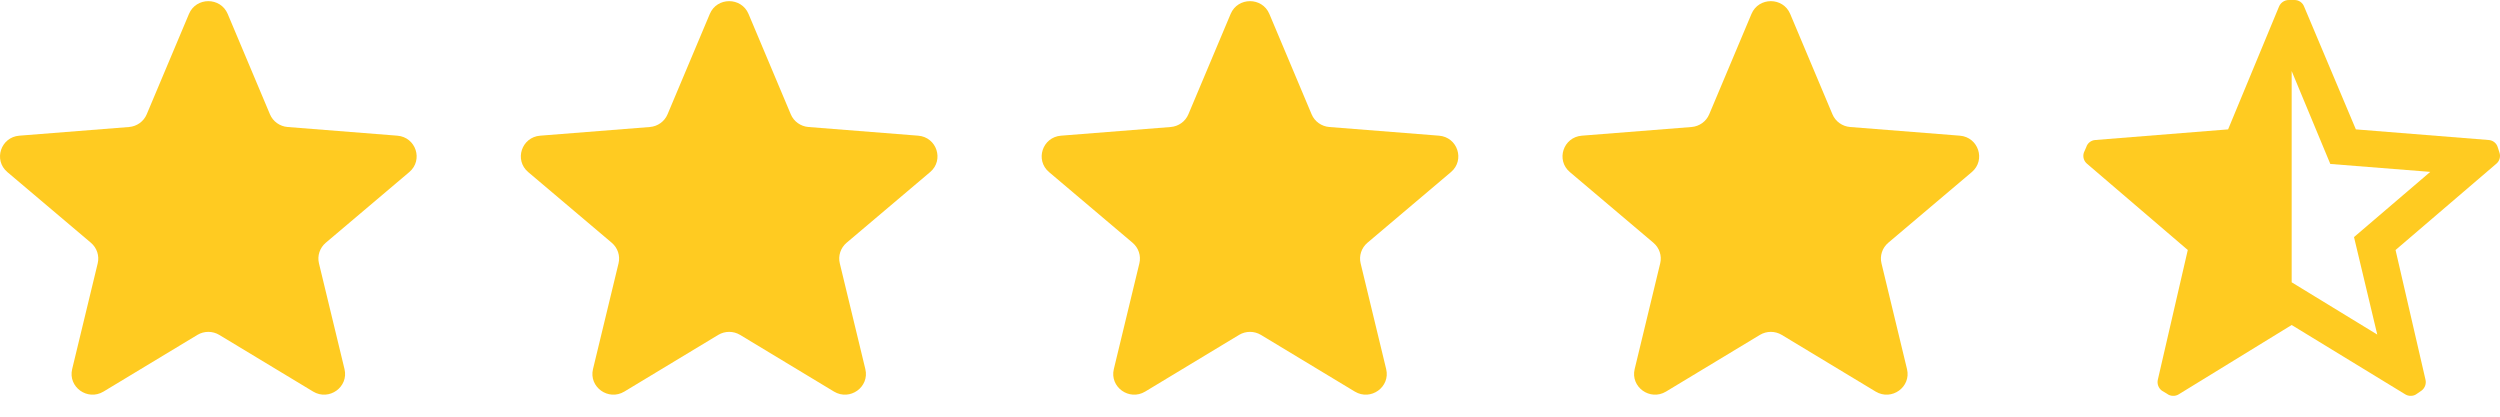
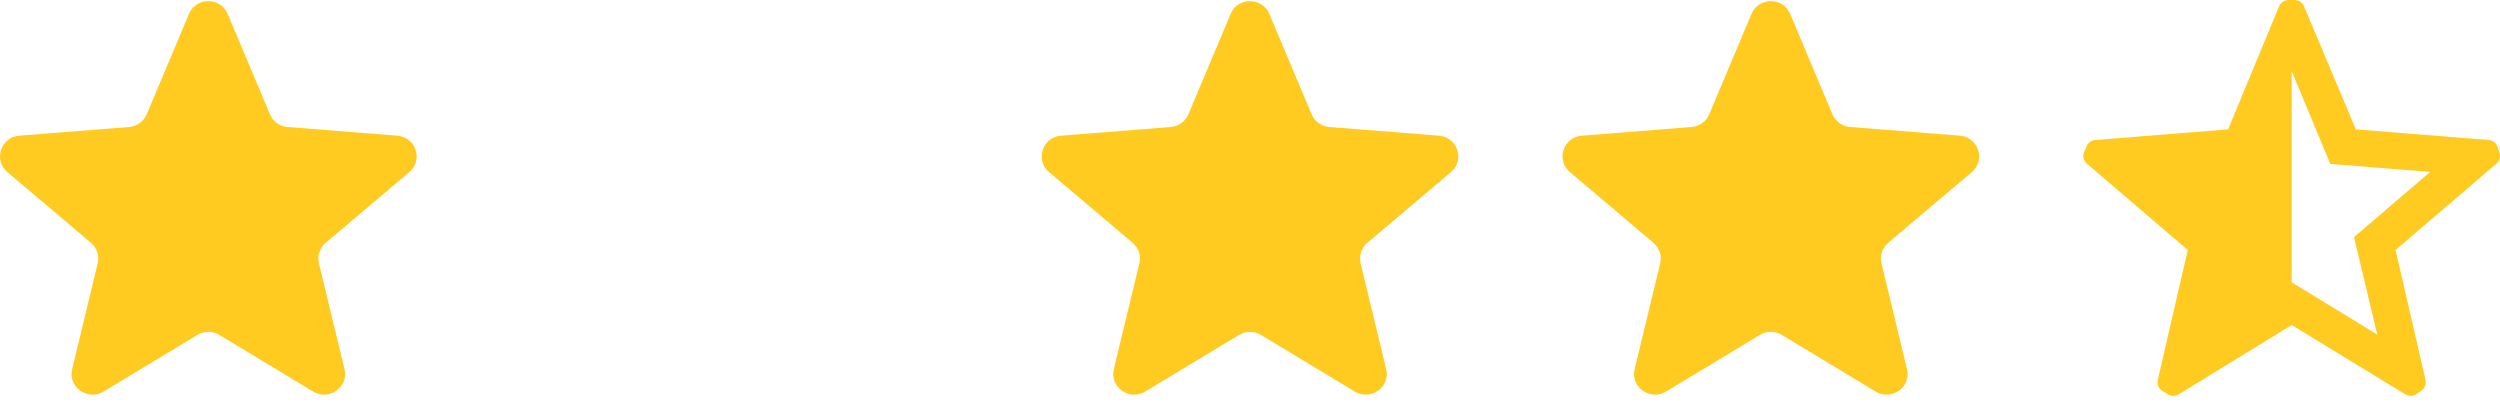
<svg xmlns="http://www.w3.org/2000/svg" width="96" height="16" viewBox="0 0 96 16" fill="none">
  <g clip-path="url(#clip0_2006_432)">
    <path d="M7.257 0.534C7.532 -0.119 8.468 -0.119 8.743 0.534L10.366 4.389C10.482 4.665 10.745 4.853 11.045 4.877L15.258 5.21C15.972 5.267 16.261 6.147 15.717 6.607L12.508 9.323C12.279 9.518 12.178 9.822 12.248 10.112L13.229 14.173C13.395 14.861 12.637 15.405 12.026 15.037L8.42 12.86C8.162 12.705 7.838 12.705 7.58 12.86L3.974 15.037C3.362 15.405 2.605 14.861 2.771 14.173L3.752 10.112C3.822 9.822 3.721 9.518 3.492 9.323L0.282 6.607C-0.261 6.147 0.028 5.267 0.742 5.21L4.955 4.877C5.256 4.853 5.518 4.665 5.634 4.389L7.257 0.534Z" fill="#FFCB21" />
-     <path d="M27.257 0.534C27.532 -0.119 28.468 -0.119 28.743 0.534L30.366 4.389C30.482 4.665 30.744 4.853 31.045 4.877L35.258 5.21C35.972 5.267 36.261 6.147 35.718 6.607L32.508 9.323C32.279 9.518 32.178 9.822 32.248 10.112L33.229 14.173C33.395 14.861 32.638 15.405 32.026 15.037L28.42 12.86C28.162 12.705 27.838 12.705 27.58 12.86L23.974 15.037C23.363 15.405 22.605 14.861 22.771 14.173L23.752 10.112C23.822 9.822 23.721 9.518 23.492 9.323L20.282 6.607C19.739 6.147 20.028 5.267 20.742 5.21L24.955 4.877C25.256 4.853 25.518 4.665 25.634 4.389L27.257 0.534Z" fill="#FFCB21" />
    <path d="M47.257 0.534C47.532 -0.119 48.468 -0.119 48.743 0.534L50.366 4.389C50.482 4.665 50.745 4.853 51.045 4.877L55.258 5.21C55.972 5.267 56.261 6.147 55.718 6.607L52.508 9.323C52.279 9.518 52.178 9.822 52.248 10.112L53.229 14.173C53.395 14.861 52.638 15.405 52.026 15.037L48.42 12.86C48.162 12.705 47.838 12.705 47.58 12.86L43.974 15.037C43.362 15.405 42.605 14.861 42.771 14.173L43.752 10.112C43.822 9.822 43.721 9.518 43.492 9.323L40.282 6.607C39.739 6.147 40.028 5.267 40.742 5.21L44.955 4.877C45.256 4.853 45.518 4.665 45.634 4.389L47.257 0.534Z" fill="#FFCB21" />
    <path d="M67.257 0.534C67.532 -0.119 68.468 -0.119 68.743 0.534L70.366 4.389C70.482 4.665 70.745 4.853 71.045 4.877L75.258 5.21C75.972 5.267 76.261 6.147 75.718 6.607L72.508 9.323C72.279 9.518 72.178 9.822 72.249 10.112L73.229 14.173C73.395 14.861 72.638 15.405 72.026 15.037L68.42 12.86C68.162 12.705 67.838 12.705 67.58 12.86L63.974 15.037C63.362 15.405 62.605 14.861 62.771 14.173L63.752 10.112C63.822 9.822 63.721 9.518 63.492 9.323L60.282 6.607C59.739 6.147 60.028 5.267 60.742 5.21L64.955 4.877C65.256 4.853 65.518 4.665 65.634 4.389L67.257 0.534Z" fill="#FFCB21" />
    <path fill-rule="evenodd" clip-rule="evenodd" d="M95.914 5.656L95.978 5.856C96.031 6.007 95.987 6.175 95.867 6.28L91.989 9.6L93.138 14.576C93.177 14.735 93.117 14.902 92.986 15L92.811 15.12C92.743 15.174 92.658 15.202 92.572 15.2C92.499 15.202 92.427 15.182 92.364 15.144L88 12.48L83.66 15.144C83.598 15.182 83.526 15.202 83.453 15.2C83.366 15.202 83.281 15.174 83.213 15.12L83.014 15C82.883 14.902 82.823 14.735 82.862 14.576L84.011 9.6L80.142 6.288C80.016 6.183 79.968 6.011 80.022 5.856L80.11 5.656C80.156 5.498 80.297 5.386 80.461 5.376L85.559 4.968L87.513 0.256C87.576 0.1 87.728 -0.002 87.897 8.89161e-05H88.104C88.27 -0.003 88.421 0.099 88.479 0.256L90.465 4.968L95.563 5.376C95.728 5.386 95.868 5.498 95.914 5.656ZM91.287 12.848L90.394 9.104L93.322 6.6L89.484 6.296L88 2.728V10.84L91.287 12.848Z" fill="#FFCB21" />
  </g>
  <defs>
    <clipPath id="clip0_2006_432">
      <rect width="96" height="15.2" fill="white" />
    </clipPath>
  </defs>
</svg>